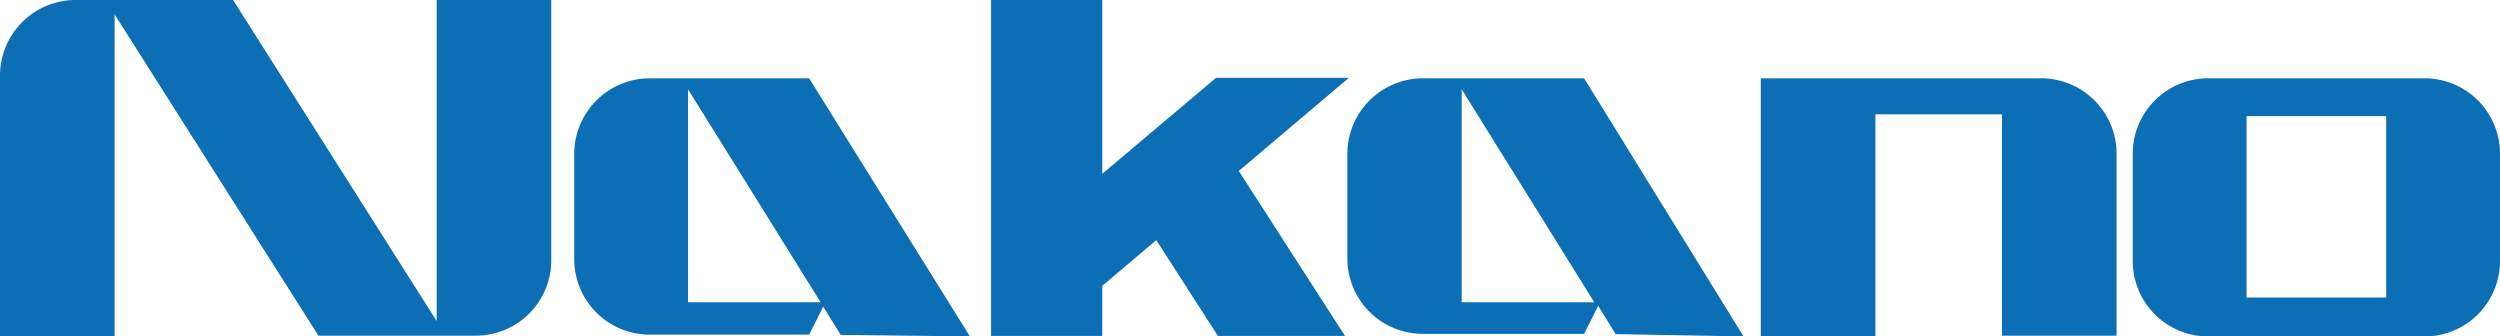
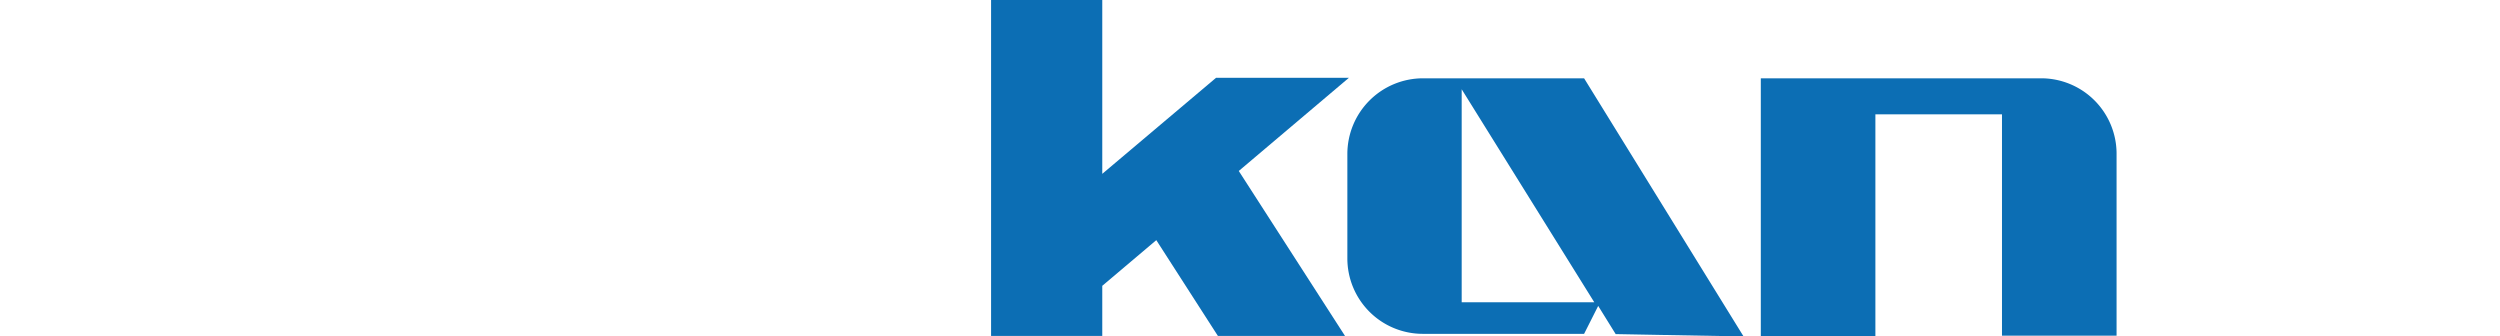
<svg xmlns="http://www.w3.org/2000/svg" height="12.89" viewBox="0 0 95.78 12.89" width="95.78">
  <g fill="#0c6eb4">
    <path d="m51.68 2.98h-5.09l-4.36 3.68v-6.66h-4.26v12.87h4.26v-1.92l2.07-1.75 2.36 3.67h4.87l-4.07-6.32z" />
-     <path d="m16.73 0v12.3l-7.8-12.3h-6a2.9 2.9 0 0 0 -2.93 2.9v10h4.39v-12.35l7.81 12.31h6a2.89 2.89 0 0 0 2.92-2.86v-10z" />
    <path d="m76.7 4.38v8.48h4.39v-7a2.89 2.89 0 0 0 -2.9-2.86h-10.73v9.88h4.39v-8.5z" />
-     <path d="m37.16 12.89-6.16-9.89h-6.13a2.9 2.9 0 0 0 -2.87 2.93v4a2.89 2.89 0 0 0 2.9 2.89h6.1l.54-1.07.67 1.08zm-10.8-1.31v-8.16l5.08 8.16z" />
    <path d="m66.8 12.89-6.11-9.89h-6.17a2.9 2.9 0 0 0 -2.9 2.9v4a2.89 2.89 0 0 0 2.9 2.89h6.17l.54-1.07.67 1.08zm-10.8-1.31v-8.16l5.08 8.16z" />
-     <path d="m92.88 3h-8.27a2.89 2.89 0 0 0 -2.9 2.89v4.11a2.89 2.89 0 0 0 2.9 2.89h8.27a2.89 2.89 0 0 0 2.9-2.89v-4.13a2.89 2.89 0 0 0 -2.9-2.87m-1.46 8.4h-5.35v-6.95h5.35z" />
  </g>
</svg>